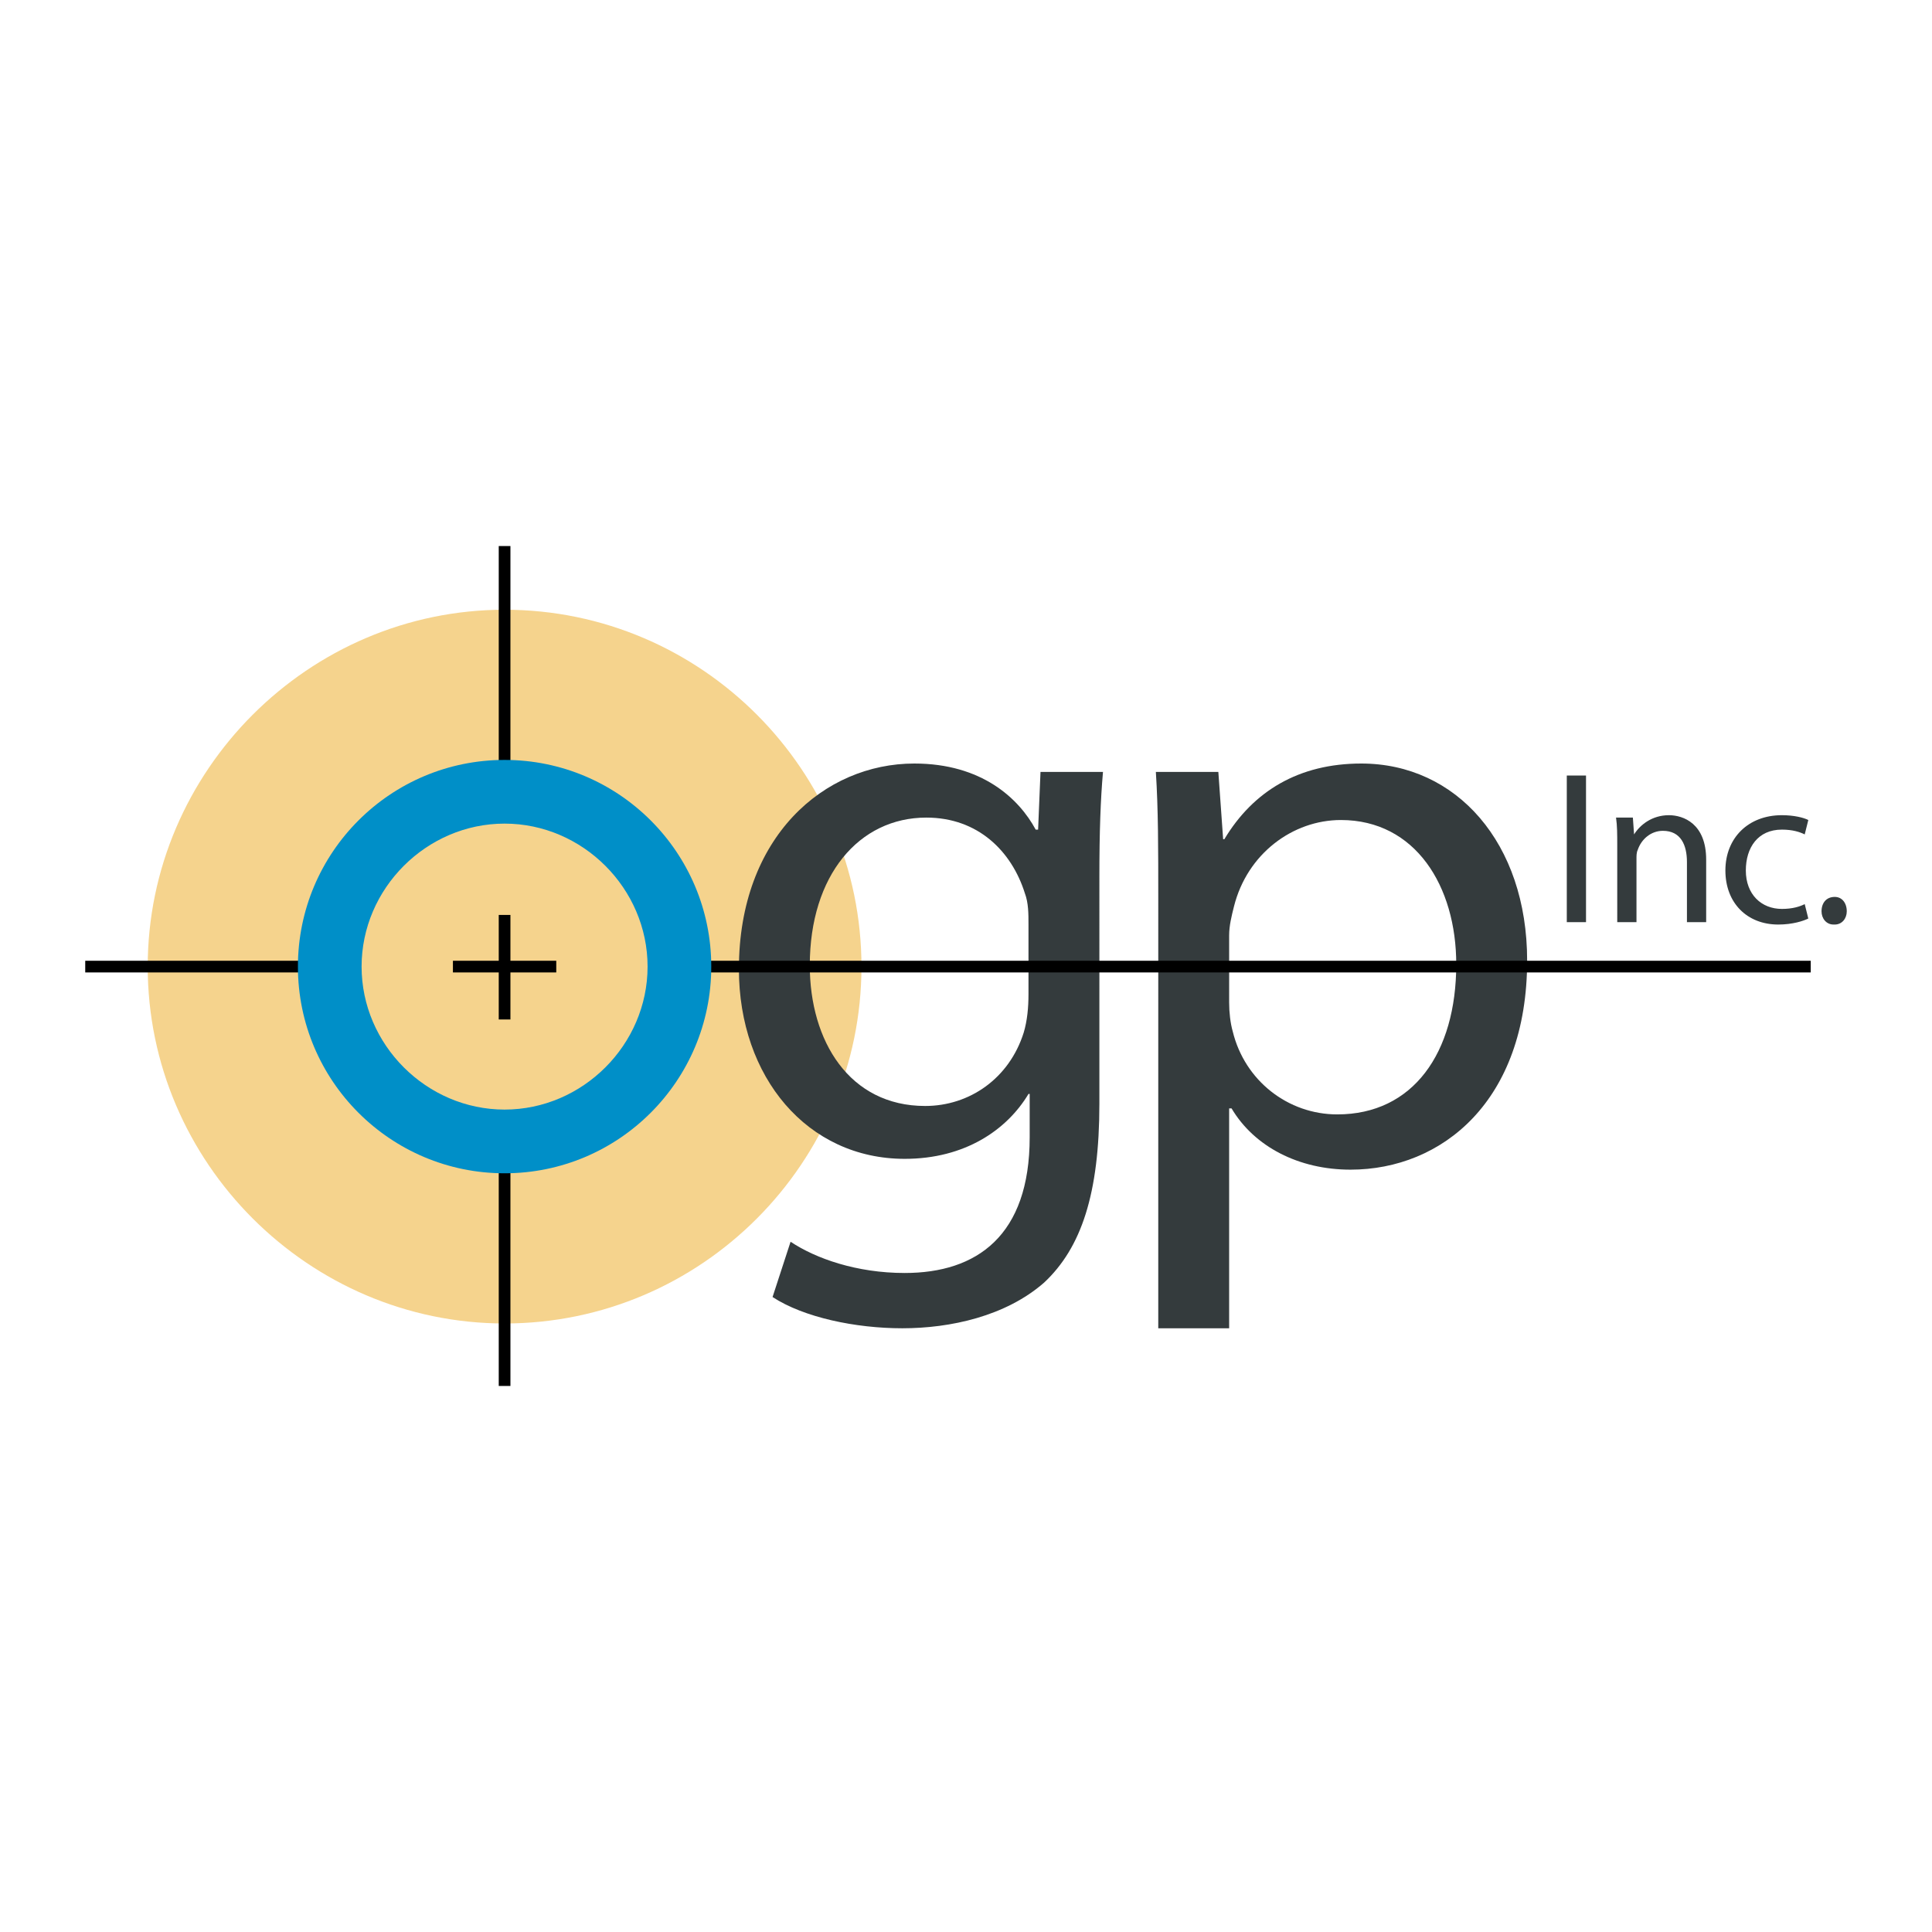
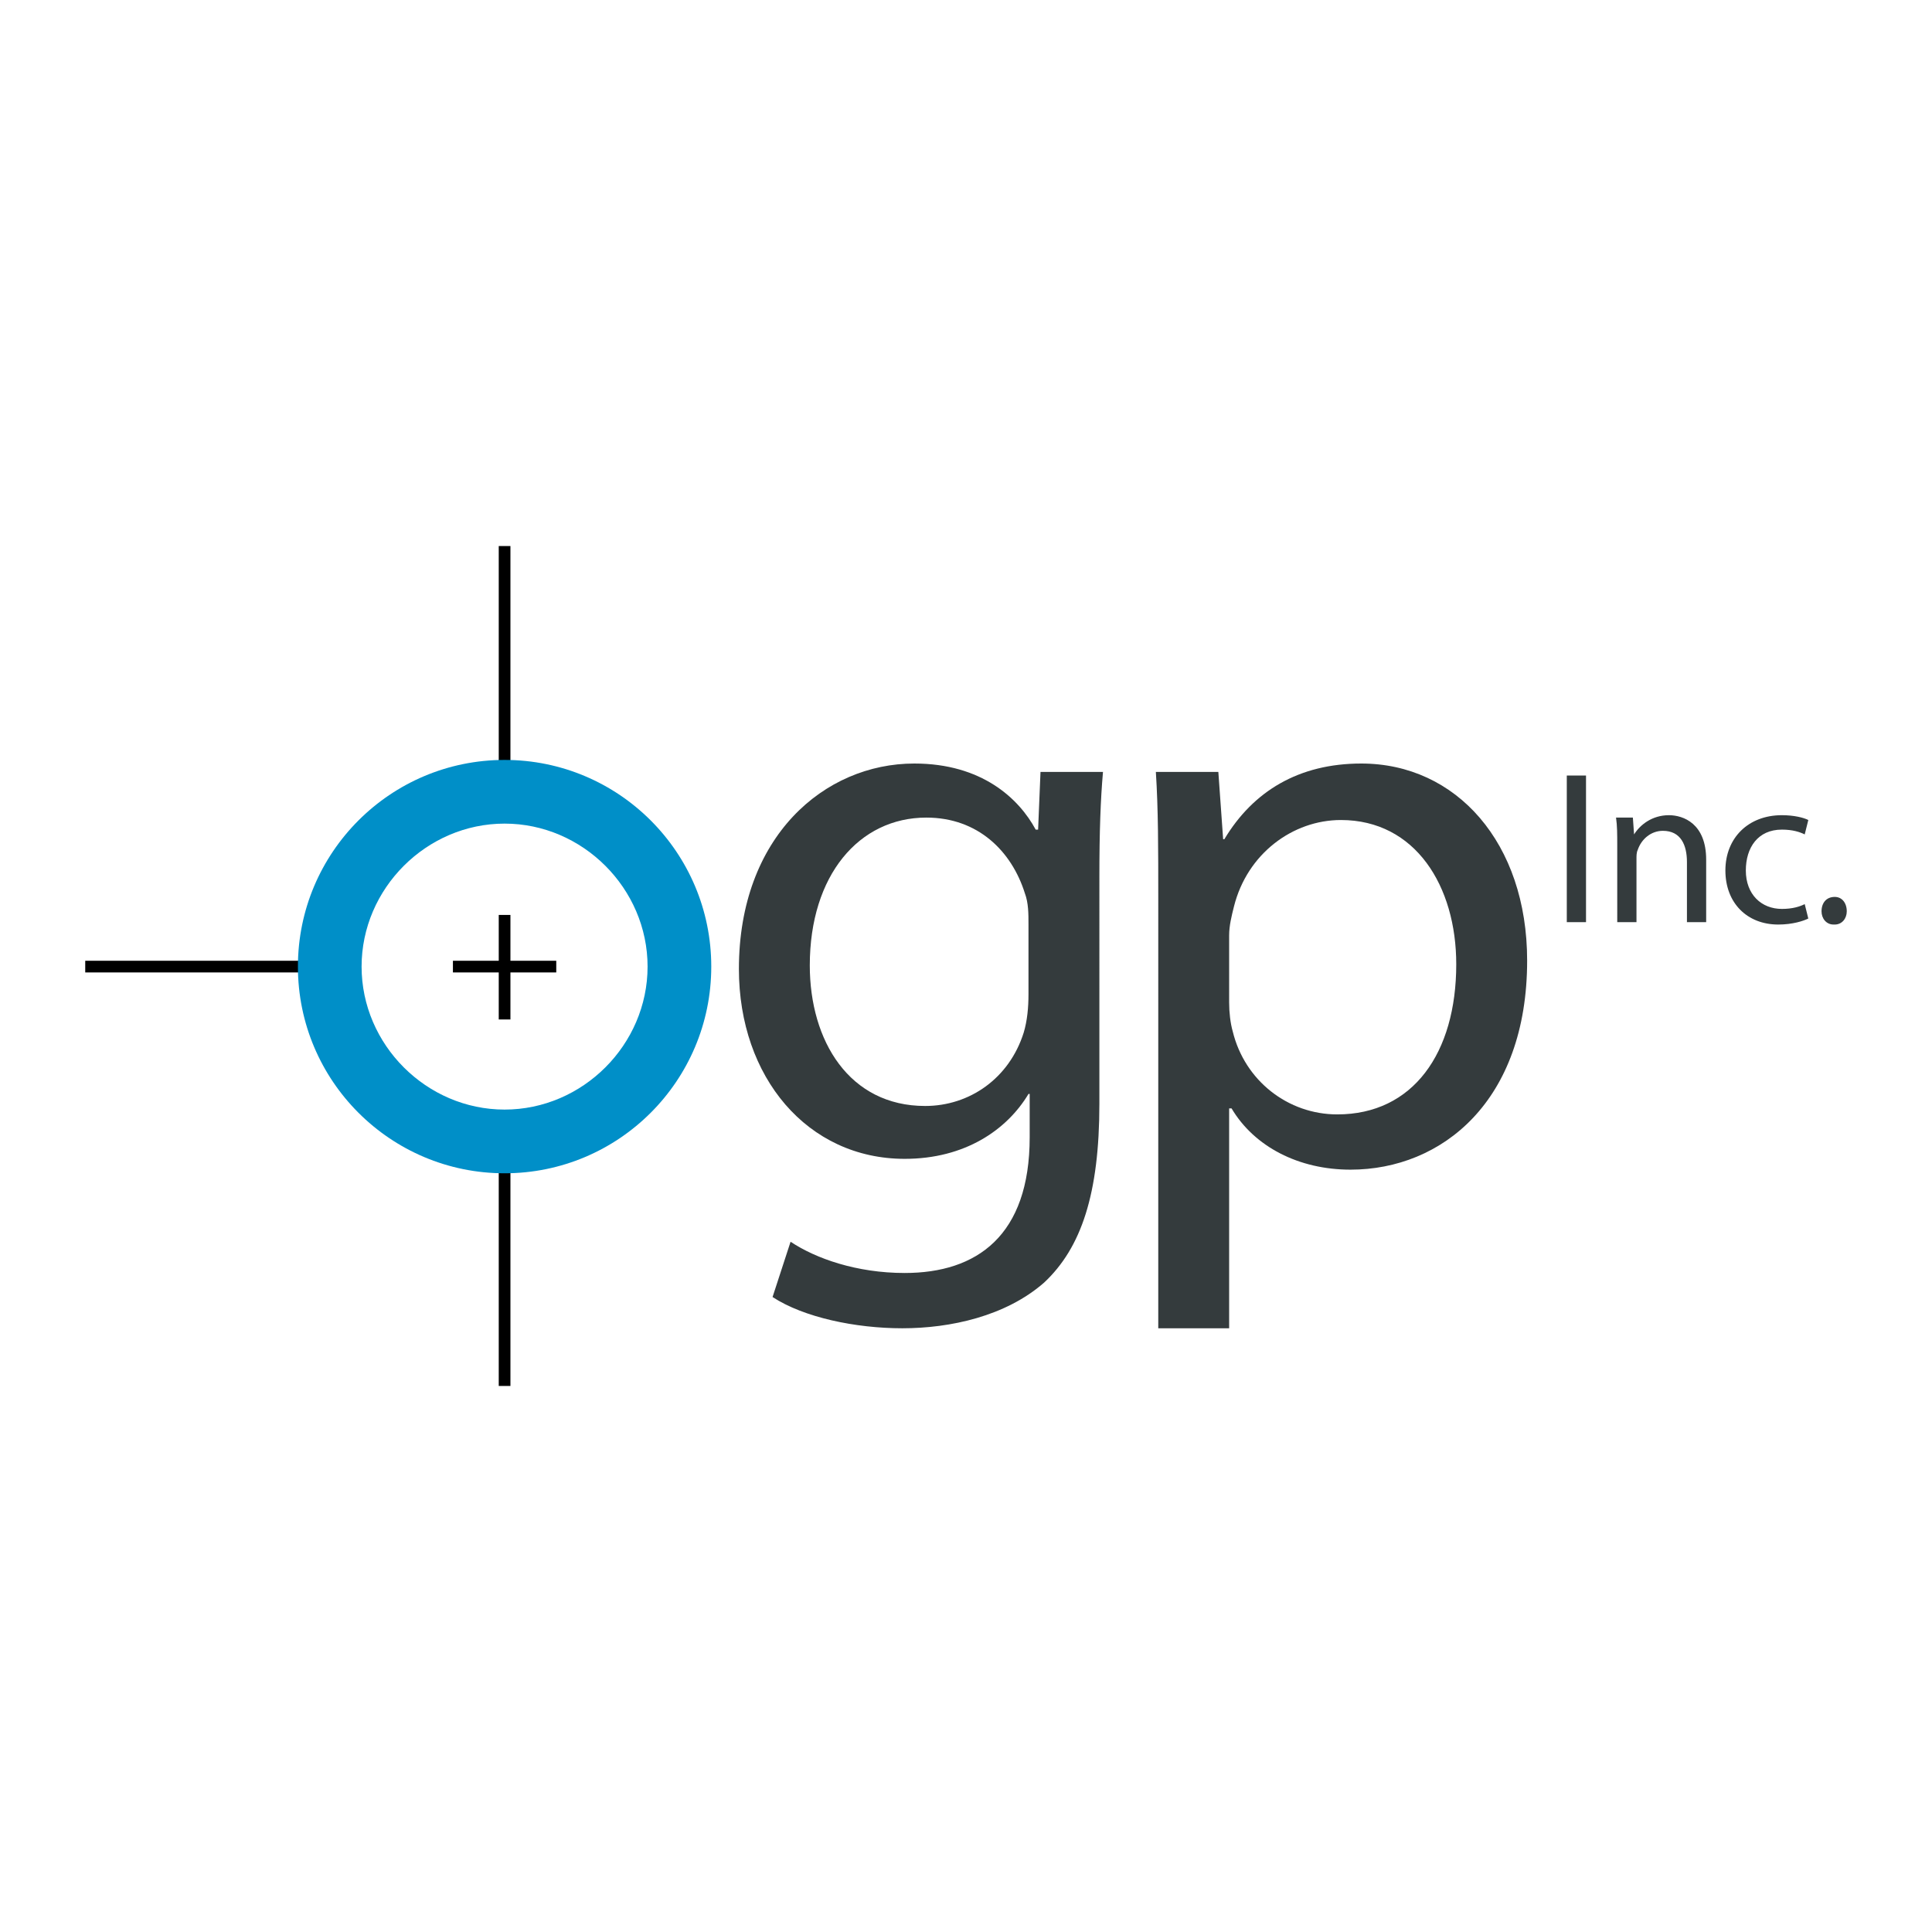
<svg xmlns="http://www.w3.org/2000/svg" version="1.0" id="Layer_1" x="0px" y="0px" width="192.756px" height="192.756px" viewBox="0 0 192.756 192.756" enable-background="new 0 0 192.756 192.756" xml:space="preserve">
  <g>
    <polygon fill-rule="evenodd" clip-rule="evenodd" fill="#FFFFFF" points="0,0 192.756,0 192.756,192.756 0,192.756 0,0  " />
-     <path fill-rule="evenodd" clip-rule="evenodd" fill="#F5D38D" d="M50.343,60.833c19.661,0,35.605,16.064,35.605,35.605   c0,19.541-15.944,35.605-35.605,35.605c-19.541,0-35.605-16.064-35.605-35.605C14.738,76.897,30.802,60.833,50.343,60.833   L50.343,60.833z" />
    <path fill-rule="evenodd" clip-rule="evenodd" fill="#343B3D" d="M122.632,93.321c0-0.959,0.24-1.918,0.48-2.877   c1.318-5.275,5.874-8.631,10.669-8.631c7.433,0,11.509,6.593,11.509,14.386c0,8.872-4.315,14.985-11.868,14.985   c-4.915,0-9.231-3.357-10.43-8.271c-0.24-0.84-0.36-1.918-0.36-2.877V93.321L122.632,93.321z M115.56,132.523h7.072v-21.939h0.24   c2.278,3.836,6.714,6.113,11.868,6.113c9.111,0,17.623-6.832,17.623-20.859c0-11.749-7.073-19.661-16.544-19.661   c-6.233,0-10.789,2.757-13.666,7.552h-0.12l-0.479-6.713h-6.234c0.24,3.716,0.24,7.672,0.24,12.707V132.523L115.56,132.523z" />
    <path fill-rule="evenodd" clip-rule="evenodd" fill="#343B3D" d="M102.612,99.195c0,1.318-0.12,2.637-0.479,3.836   c-1.439,4.557-5.395,7.312-9.831,7.312c-7.553,0-11.509-6.473-11.509-14.026c0-8.991,4.916-14.746,11.629-14.746   c5.155,0,8.512,3.357,9.83,7.553c0.36,0.959,0.36,2.038,0.36,3.117V99.195L102.612,99.195z M109.685,87.566   c0-4.675,0.12-7.792,0.36-10.549h-6.234l-0.239,5.754h-0.24c-1.679-3.117-5.395-6.594-12.108-6.594   c-8.991,0-17.503,7.313-17.503,20.5c0,10.789,6.833,18.941,16.544,18.941c5.994,0,10.19-2.877,12.348-6.475h0.119v4.316   c0,9.83-5.274,13.547-12.467,13.547c-4.795,0-8.872-1.439-11.389-3.117l-1.798,5.516c3.117,2.037,8.271,3.117,12.947,3.117   c4.795,0,10.31-1.199,14.147-4.557c3.716-3.477,5.514-8.871,5.514-17.861V87.566L109.685,87.566z" />
-     <line fill="none" stroke="#000000" stroke-width="1.165" stroke-miterlimit="2.613" x1="68.565" y1="96.438" x2="180.655" y2="96.438" />
    <path fill-rule="evenodd" clip-rule="evenodd" fill="#343B3D" d="M156.319,92.002h1.918V77.376h-1.918V92.002L156.319,92.002z    M161.354,92.002h1.918v-6.354c0-0.24,0-0.599,0.12-0.839c0.359-1.08,1.318-1.918,2.518-1.918c1.798,0,2.397,1.438,2.397,3.117   v5.994h1.918v-6.234c0-3.597-2.277-4.436-3.716-4.436c-1.679,0-2.878,0.959-3.477,1.918l0,0l-0.12-1.679h-1.679   c0.12,0.839,0.12,1.679,0.12,2.757V92.002L161.354,92.002z M180.057,90.204c-0.48,0.24-1.199,0.479-2.278,0.479   c-2.038,0-3.597-1.438-3.597-3.836c0-2.278,1.199-4.076,3.597-4.076c1.079,0,1.798,0.24,2.278,0.479l0.359-1.438   c-0.479-0.24-1.438-0.48-2.638-0.48c-3.356,0-5.635,2.278-5.635,5.515c0,3.237,2.158,5.395,5.275,5.395   c1.438,0,2.518-0.36,2.997-0.6L180.057,90.204L180.057,90.204z M183.054,92.242c0.719,0,1.198-0.6,1.198-1.319   c0-0.839-0.479-1.438-1.198-1.438c-0.84,0-1.319,0.599-1.319,1.438c0,0.719,0.479,1.319,1.199,1.319H183.054L183.054,92.242z" />
    <path fill="none" stroke="#000000" stroke-width="1.165" stroke-miterlimit="2.613" d="M8.504,96.438h23.377 M50.343,76.897   V54.479 M50.343,138.277v-22.418" />
    <path fill-rule="evenodd" clip-rule="evenodd" fill="#008FC8" d="M50.343,75.818c11.389,0,20.62,9.231,20.62,20.62   c0,11.388-9.231,20.621-20.62,20.621c-11.389,0-20.62-9.232-20.62-20.621C29.723,85.049,38.954,75.818,50.343,75.818L50.343,75.818   z M50.343,82.172c7.792,0,14.266,6.474,14.266,14.266s-6.473,14.265-14.266,14.265s-14.267-6.473-14.267-14.265   S42.551,82.172,50.343,82.172L50.343,82.172z" />
    <path fill="none" stroke="#000000" stroke-width="1.165" stroke-miterlimit="2.613" d="M50.343,101.713v-10.43 M55.498,96.438   h-10.31" />
  </g>
</svg>